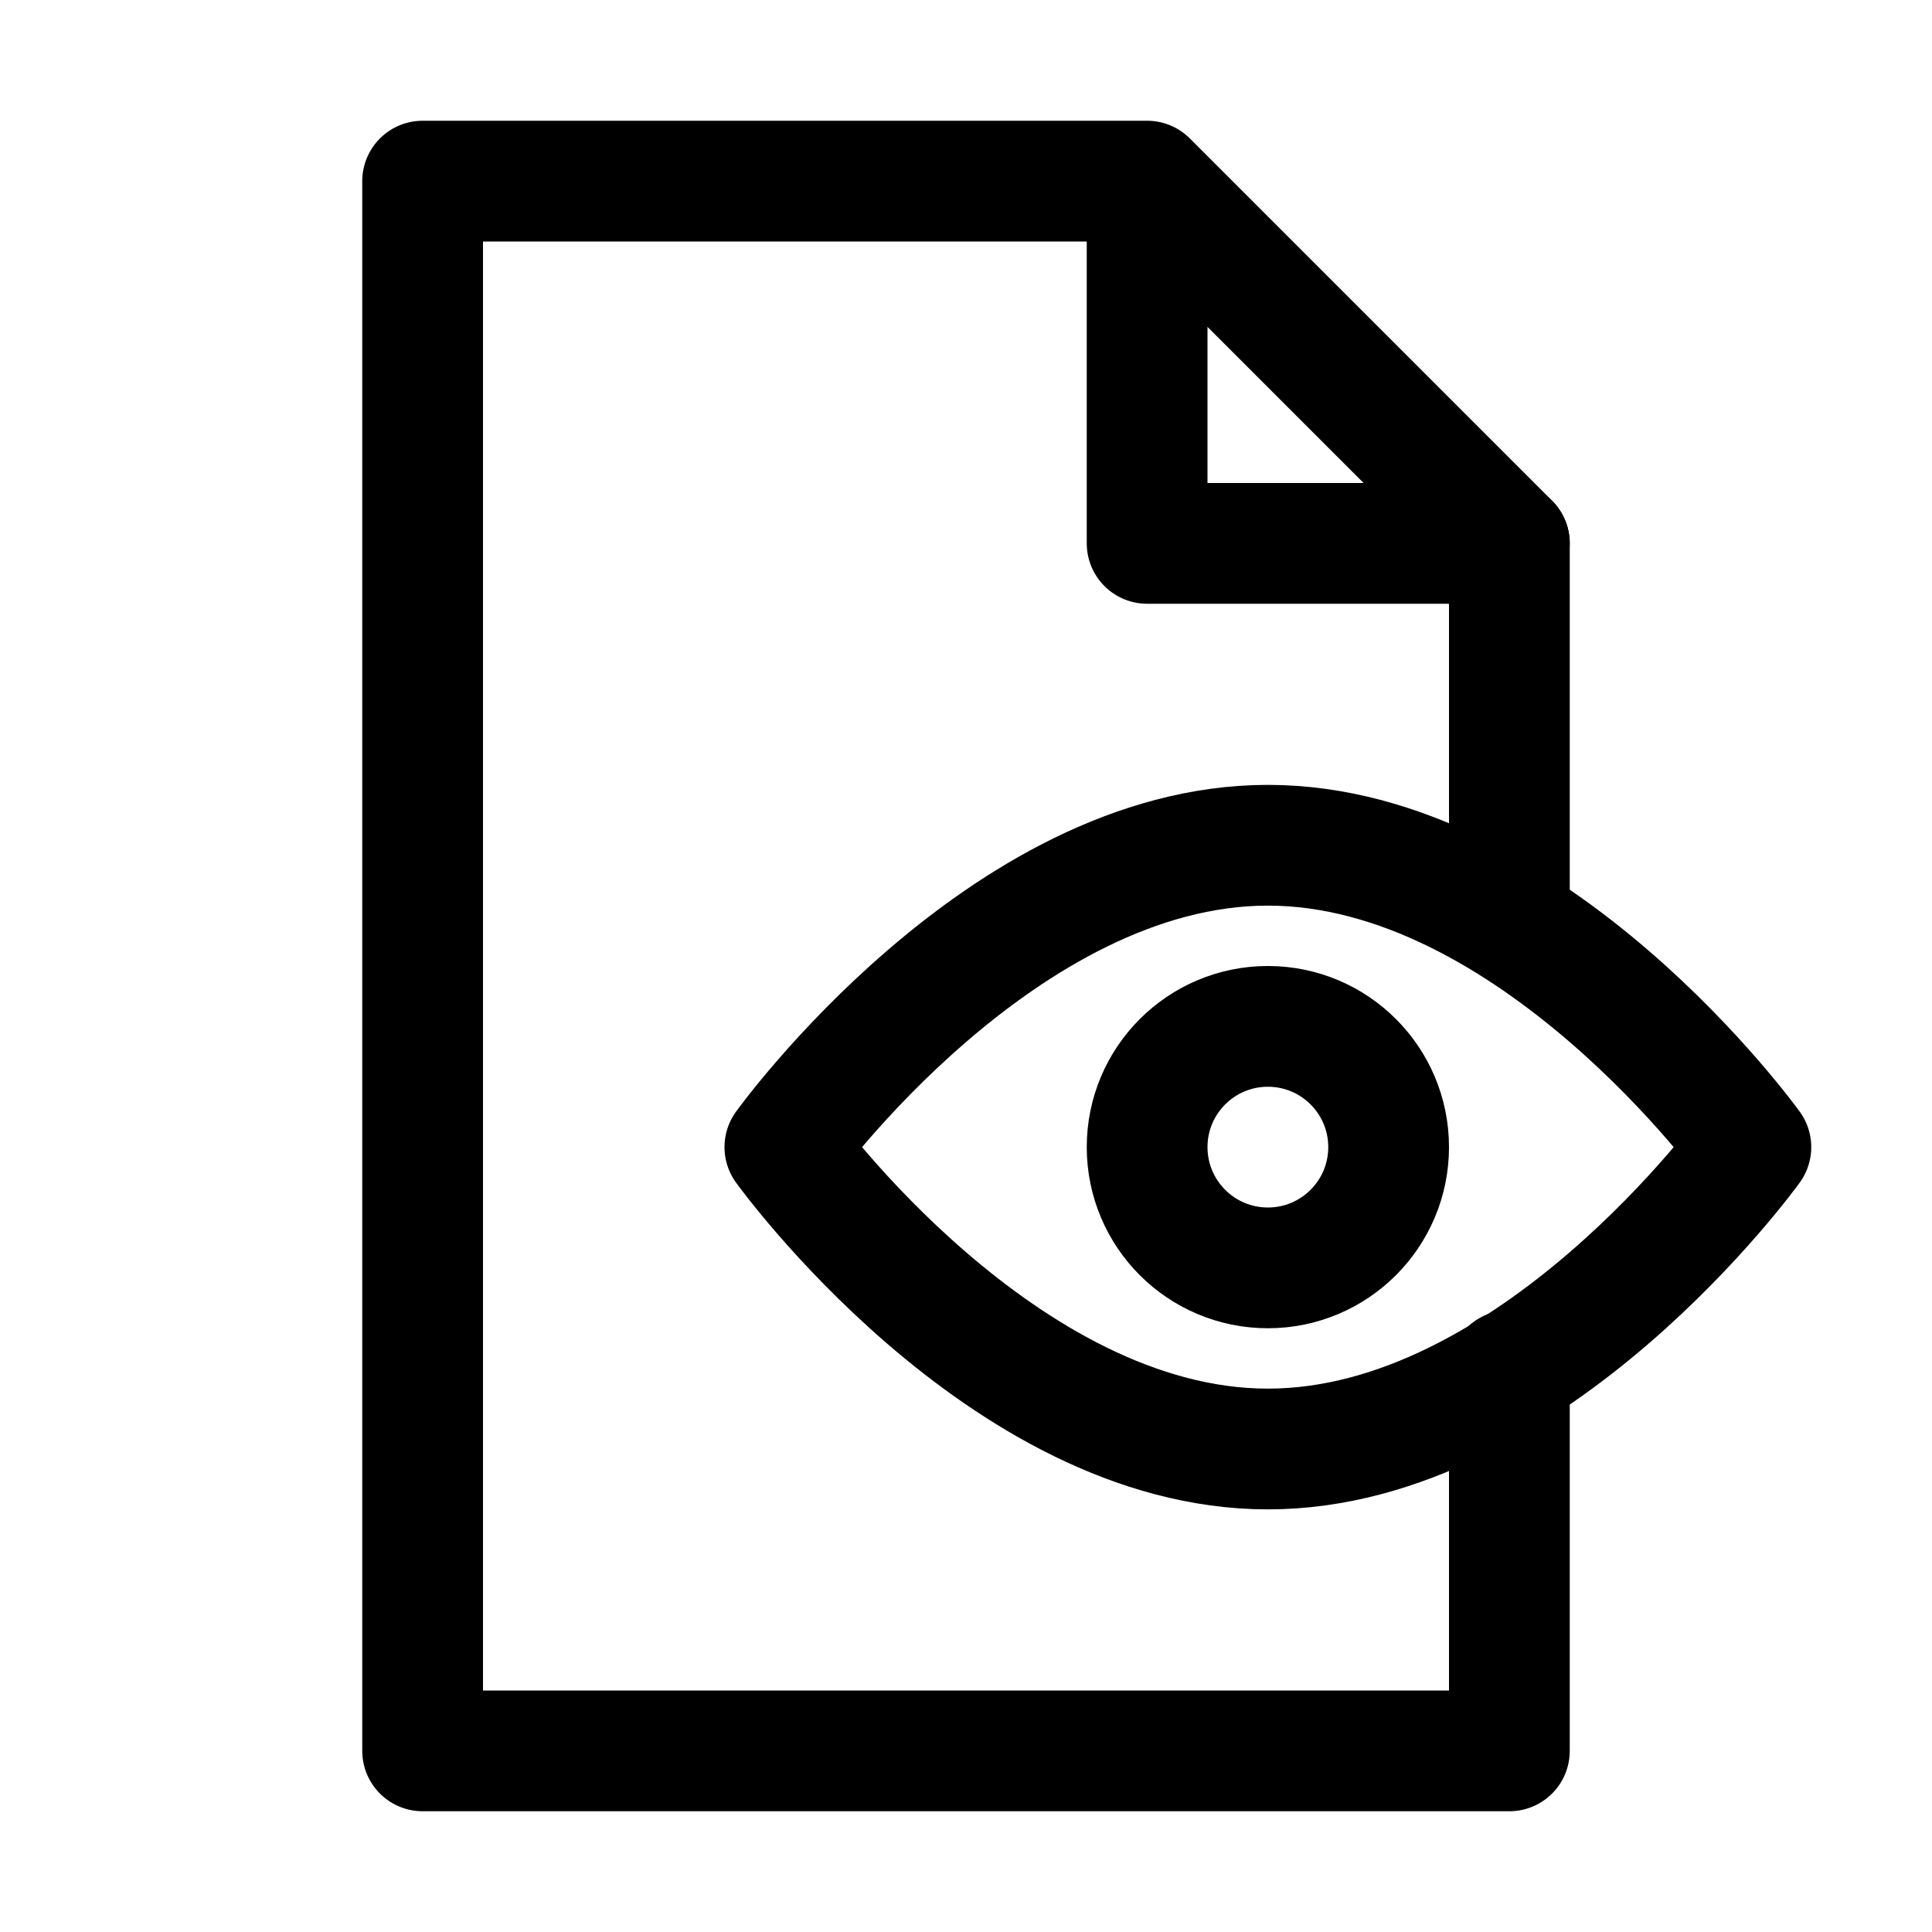
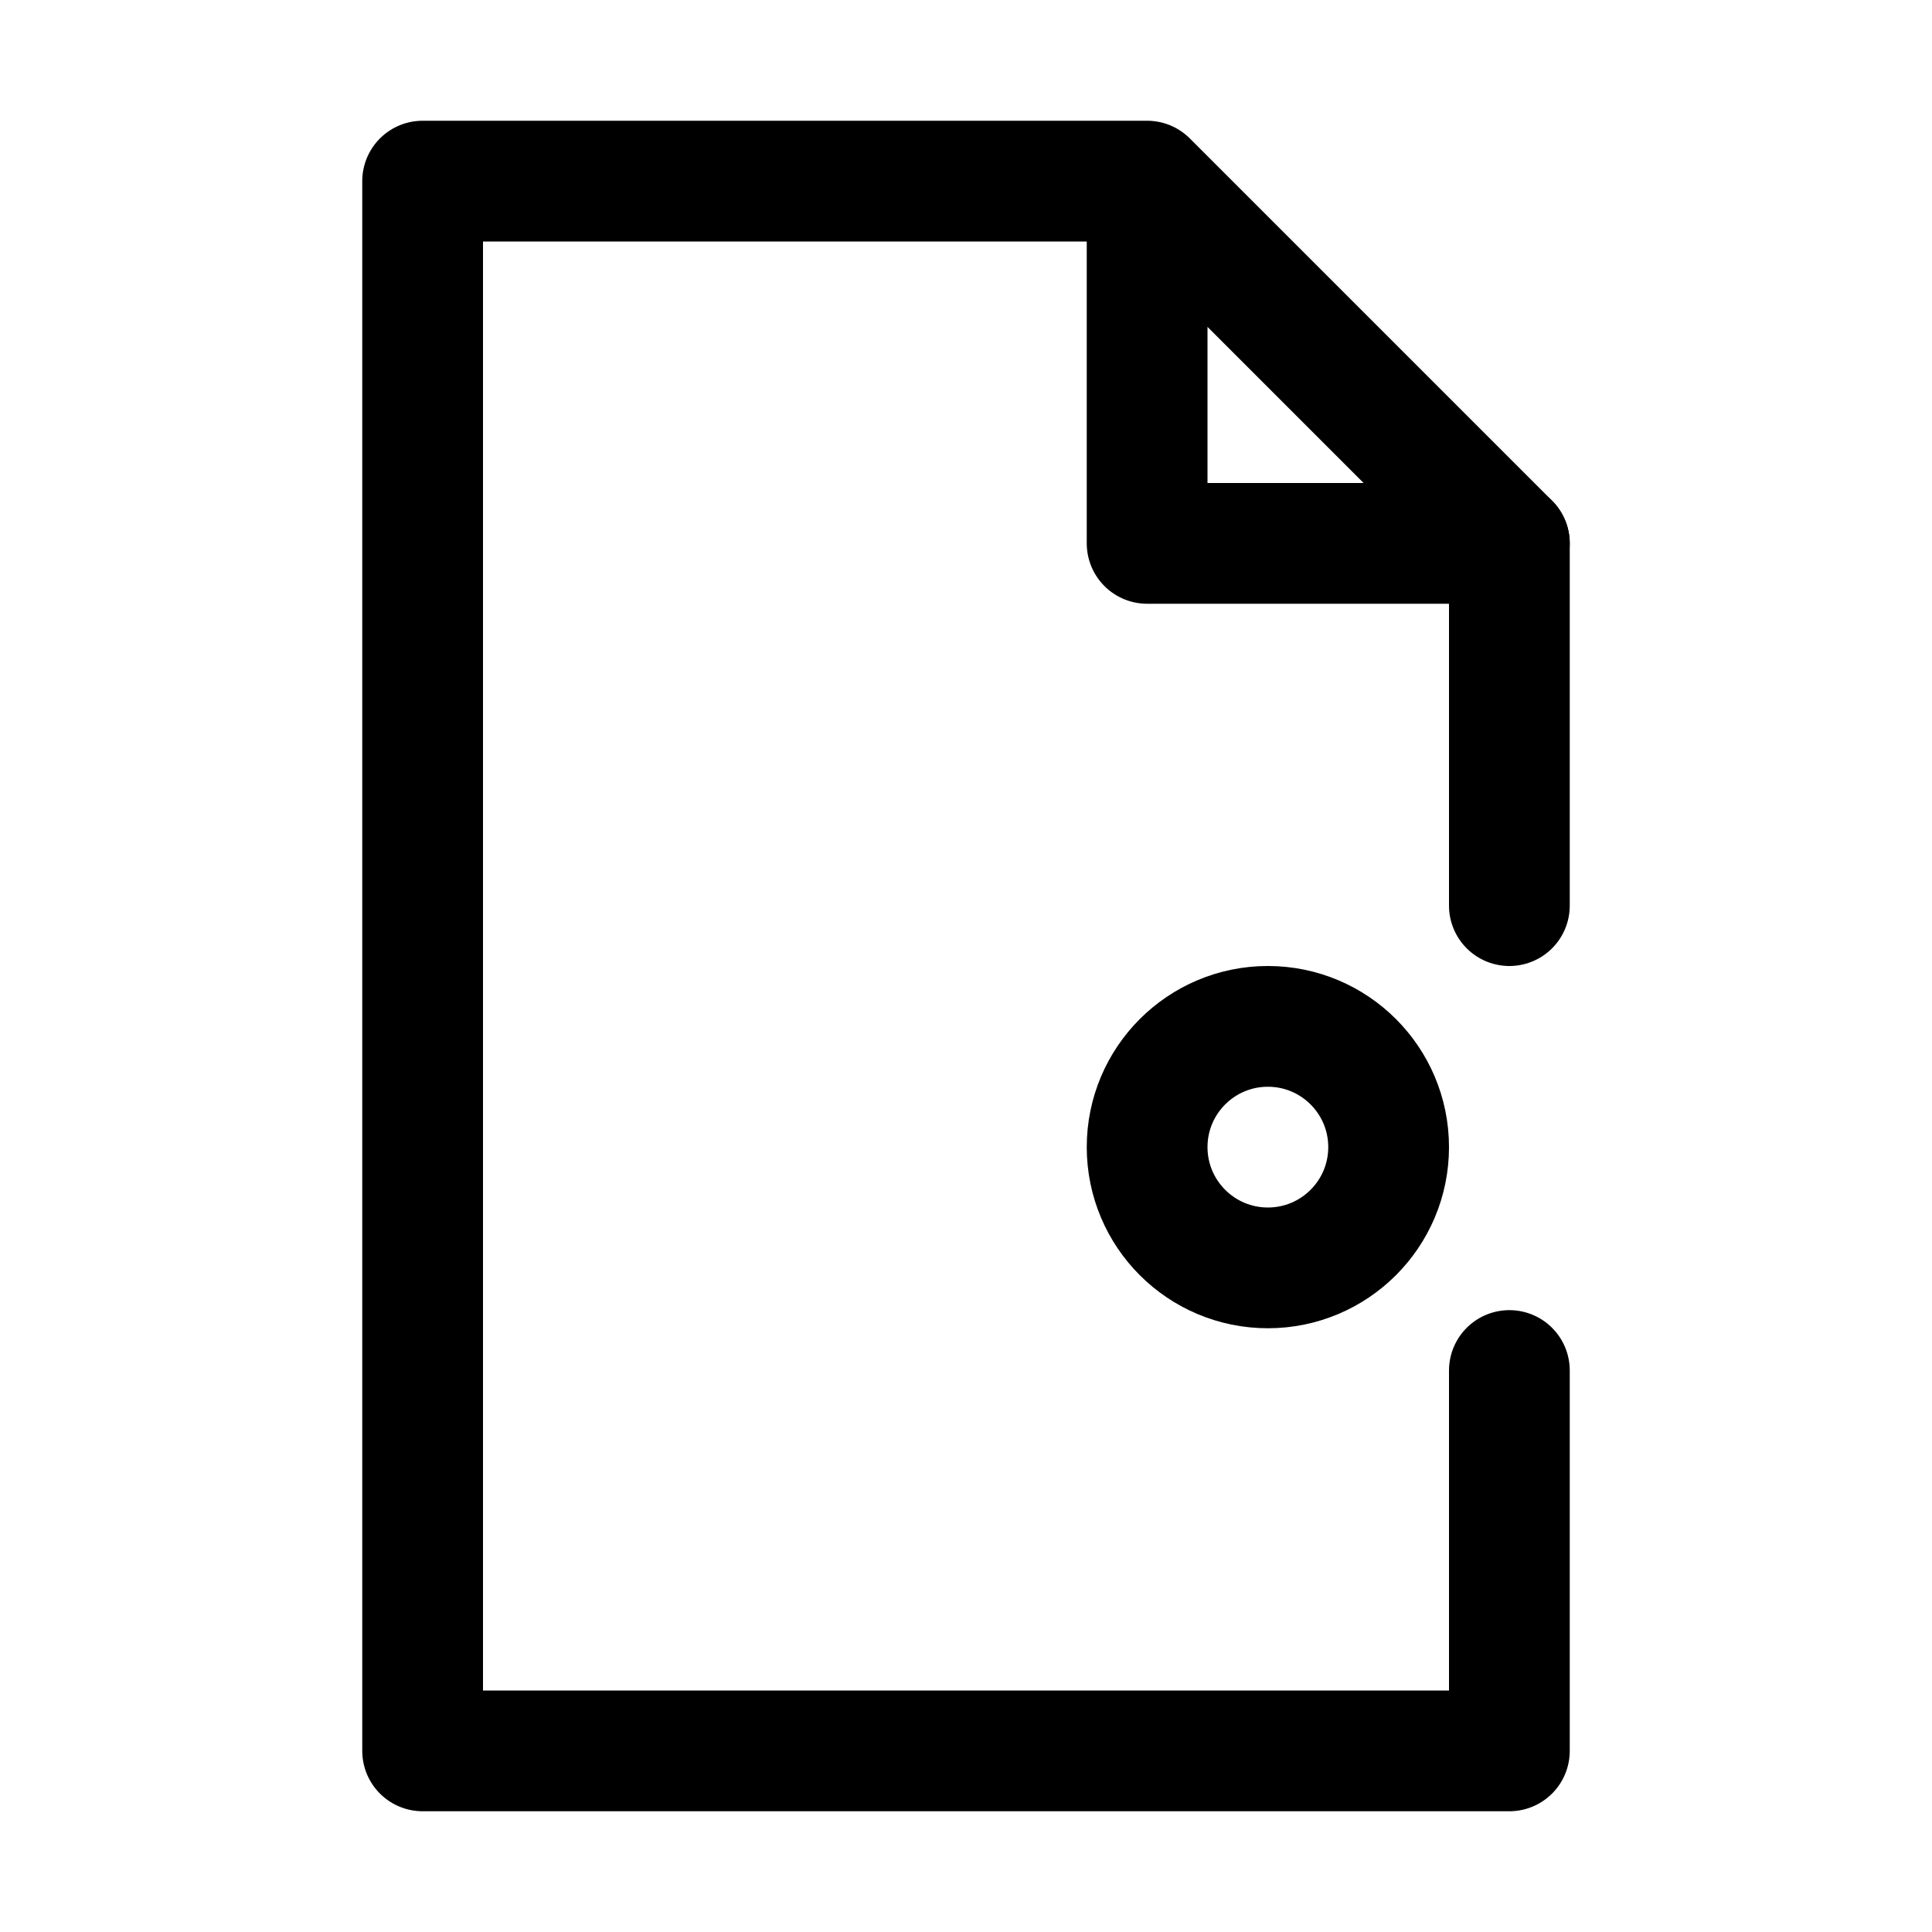
<svg xmlns="http://www.w3.org/2000/svg" version="1.1" id="Icons" viewBox="0 0 32 32" xml:space="preserve">
  <style type="text/css">
	.st0{fill:none;stroke:#000000;stroke-width:2;stroke-linecap:round;stroke-linejoin:round;stroke-miterlimit:10;}
	.st1{fill:none;stroke:#000000;stroke-width:2;stroke-linejoin:round;stroke-miterlimit:10;}
</style>
  <polyline class="st0" points="19,3 19,9 25,9 19,3 7,3 7,29 25,29 25,22.7 " />
  <circle class="st0" cx="21" cy="19" r="2" />
  <line class="st0" x1="25" y1="9" x2="25" y2="15" />
-   <path class="st0" d="M29,19c0,0-3.6,5-8,5s-8-5-8-5s3.6-5,8-5S29,19,29,19z" />
</svg>